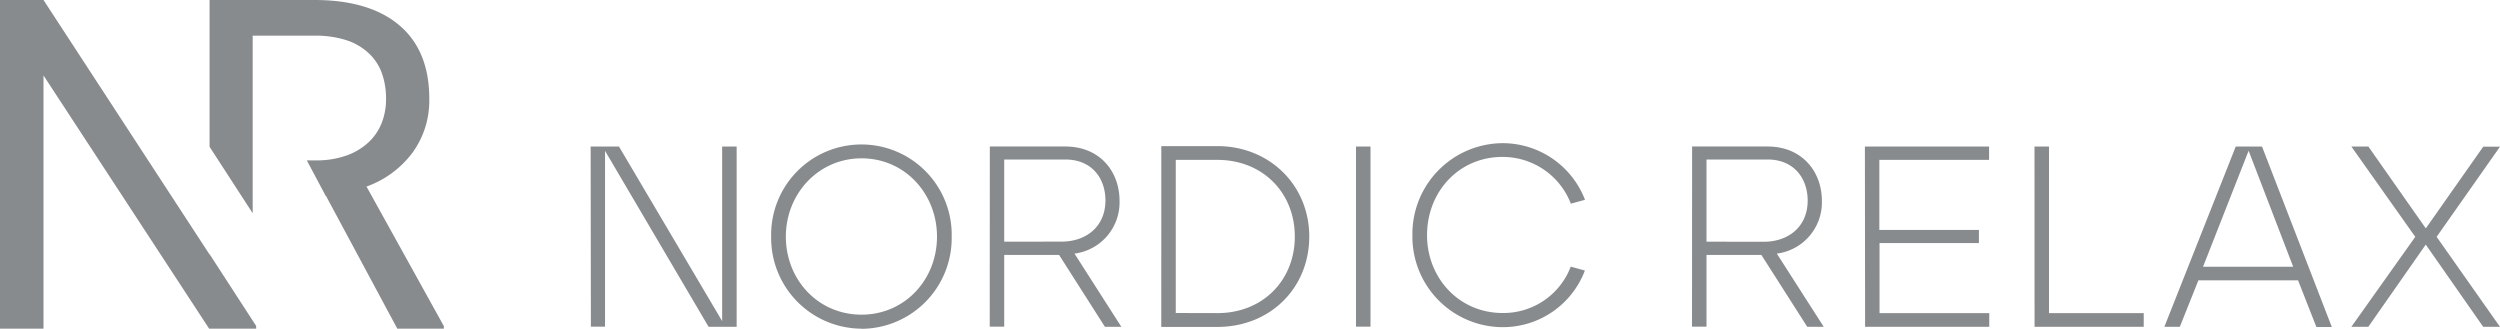
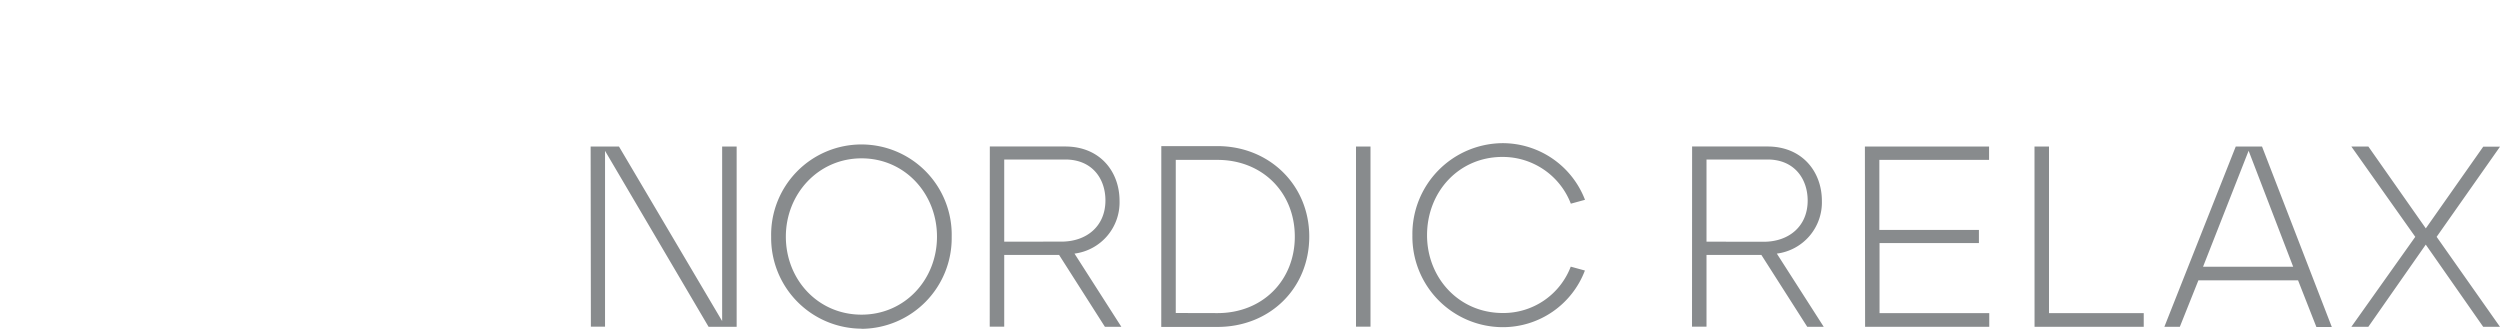
<svg xmlns="http://www.w3.org/2000/svg" viewBox="0 0 517.24 68.03">
  <defs>
    <style>.cls-1{fill:#888b8d;}</style>
  </defs>
  <title>Nolato-CerboAsset 2</title>
  <g data-name="Layer 2" id="Layer_2">
    <g data-name="Layer 1" id="Layer_1-2">
      <path d="M486.49,67.61H490l11.88-17,11.88,17h3.47L504.13,49l13.11-18.65h-3.47L501.89,47.25,490,30.31h-3.52L499.71,49ZM455.8,55.19l9.43-24,9.22,24Zm-8,12.42H451L454.84,58h20.62l3.79,9.65h3.19L468,30.31h-5.43Zm-26.86,0h22.59V64.78h-19.6V30.31h-3Zm-35.06,0h25.69V64.78h-22.7V50.29h20.56V47.57H388.83V33.08h22.7V30.31H385.84ZM353.07,50V33H365.7C371.24,33,374,37,374,41.5c0,5.33-3.89,8.52-9.11,8.52Zm-3,17.59h3V52.74h11.35l9.49,14.87h3.41l-9.7-15.14a10.68,10.68,0,0,0,9.32-10.92c0-6-4.05-11.24-11.24-11.24H350.09Zm-39.16.1a18.15,18.15,0,0,0,17-11.72l-2.93-.8a14.91,14.91,0,0,1-14.06,9.59c-9.11,0-15.67-7.3-15.67-16.09,0-9.06,6.66-16.25,15.67-16.2A15.09,15.09,0,0,1,325,42.14l2.93-.8a18.26,18.26,0,0,0-17-11.72,18.78,18.78,0,0,0-18.71,19.07,18.73,18.73,0,0,0,18.71,19m-30.38-.1h3V30.31h-3Zm-37.29-2.83V33.08h8.63c9.22,0,16,6.66,16,15.88,0,9-6.6,15.82-16,15.82Zm-3,2.88h11.62c10.87,0,19-8,19-18.7s-8.31-18.71-19-18.71H240.27ZM207.77,50V33H220.4c5.54,0,8.31,3.94,8.31,8.47,0,5.33-3.89,8.52-9.11,8.52Zm-3,17.59h3V52.74h11.35l9.48,14.87H232l-9.69-15.14a10.68,10.68,0,0,0,9.32-10.92c0-6-4-11.24-11.24-11.24H204.79ZM178.25,65.1c-9.06,0-15.66-7.3-15.66-16.14s6.71-16.2,15.66-16.2,15.61,7.3,15.61,16.2S187.2,65.1,178.25,65.1m0,2.93A18.76,18.76,0,0,0,196.9,49a18.68,18.68,0,1,0-37.35,0A18.77,18.77,0,0,0,178.25,68m-56-.42h2.93V31.21l21.42,36.4h5.81V30.31h-3V66.43L128.06,30.31H122.2Z" class="cls-1" />
-       <path d="M9,0H0V68H9V15.61L43.27,68H53v-.56L43.36,52.58v.08ZM52.28,44.12V0H43.36V30.37Z" class="cls-1" />
-       <path d="M91.83,67.47l-16-28.87a20.49,20.49,0,0,0,9.55-7.06,18.33,18.33,0,0,0,3.44-11.07q0-10-6.2-15.24T65,0h-17l3.93,7.38H65a21,21,0,0,1,6.68.94A12.26,12.26,0,0,1,76.27,11,10.45,10.45,0,0,1,79,15.12a15.6,15.6,0,0,1,.87,5.35,13.38,13.38,0,0,1-.91,5,11,11,0,0,1-2.74,4,13.17,13.17,0,0,1-4.55,2.71,18.46,18.46,0,0,1-6.38,1H63.48l3.9,7.34h.06L82.2,68h9.63Z" class="cls-1" />
    </g>
  </g>
</svg>